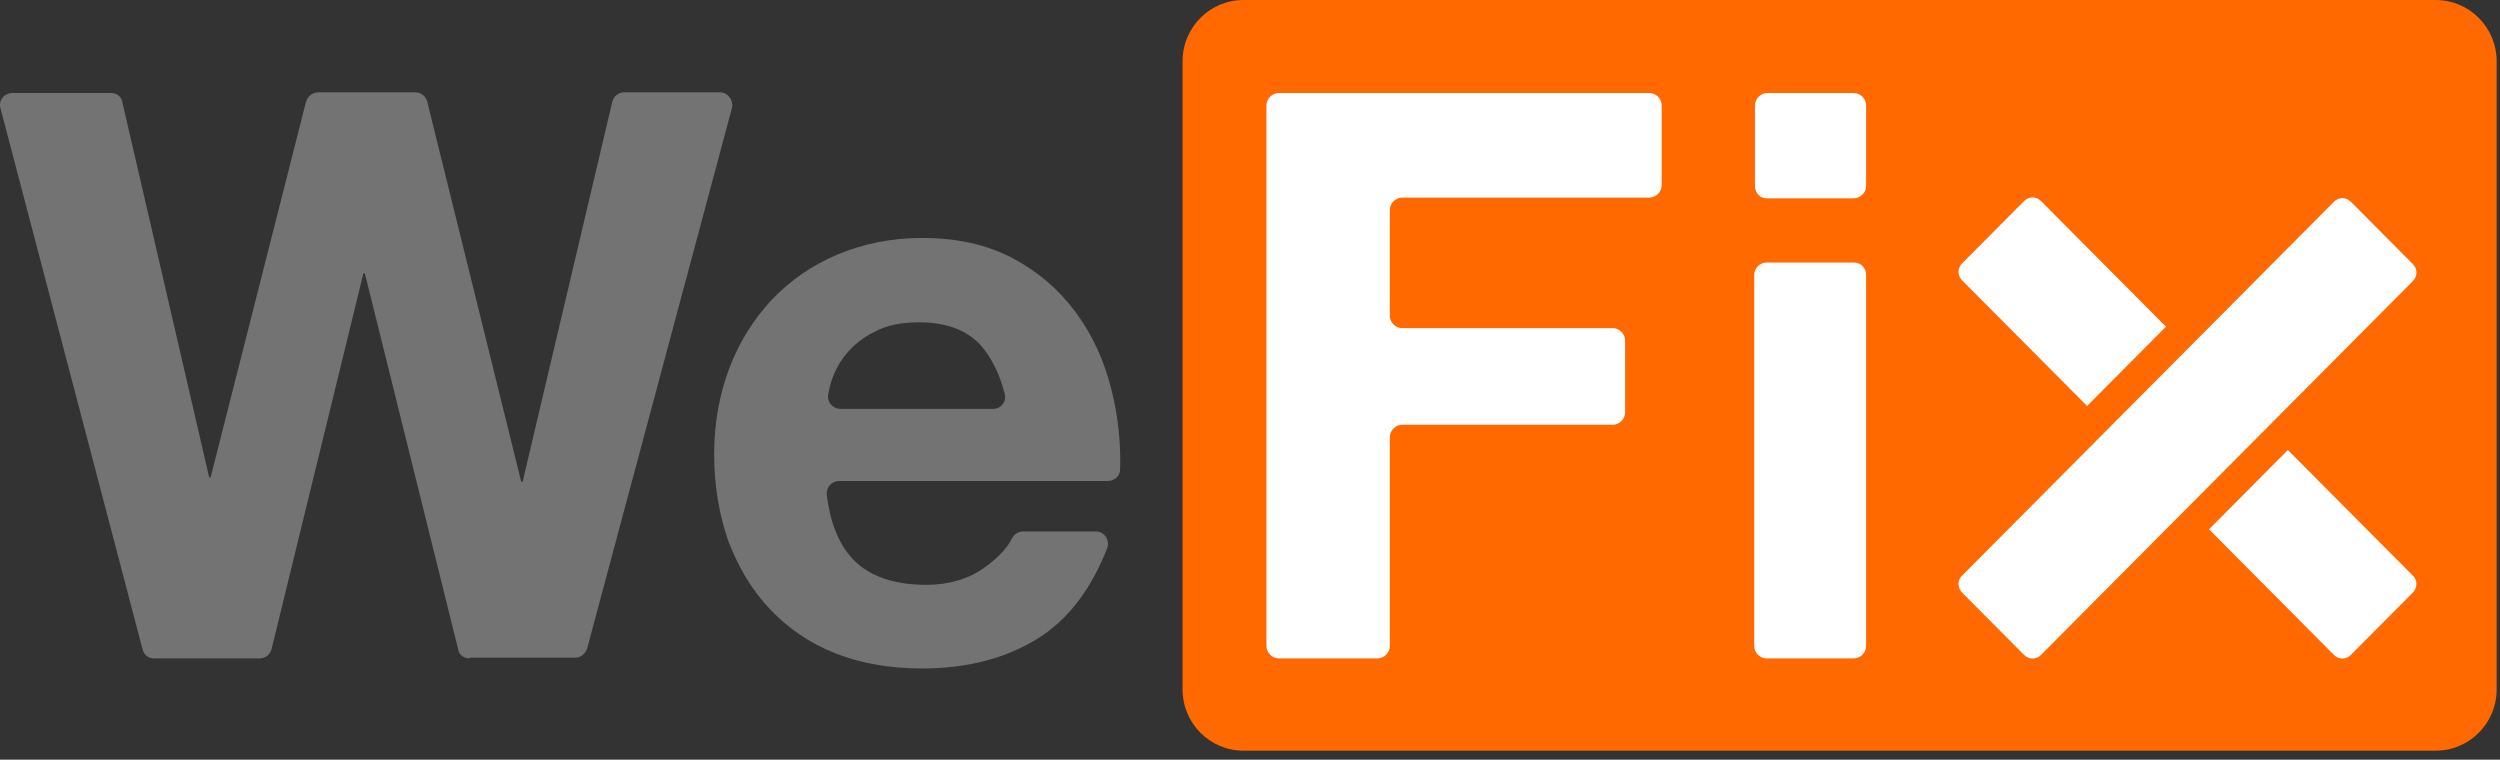
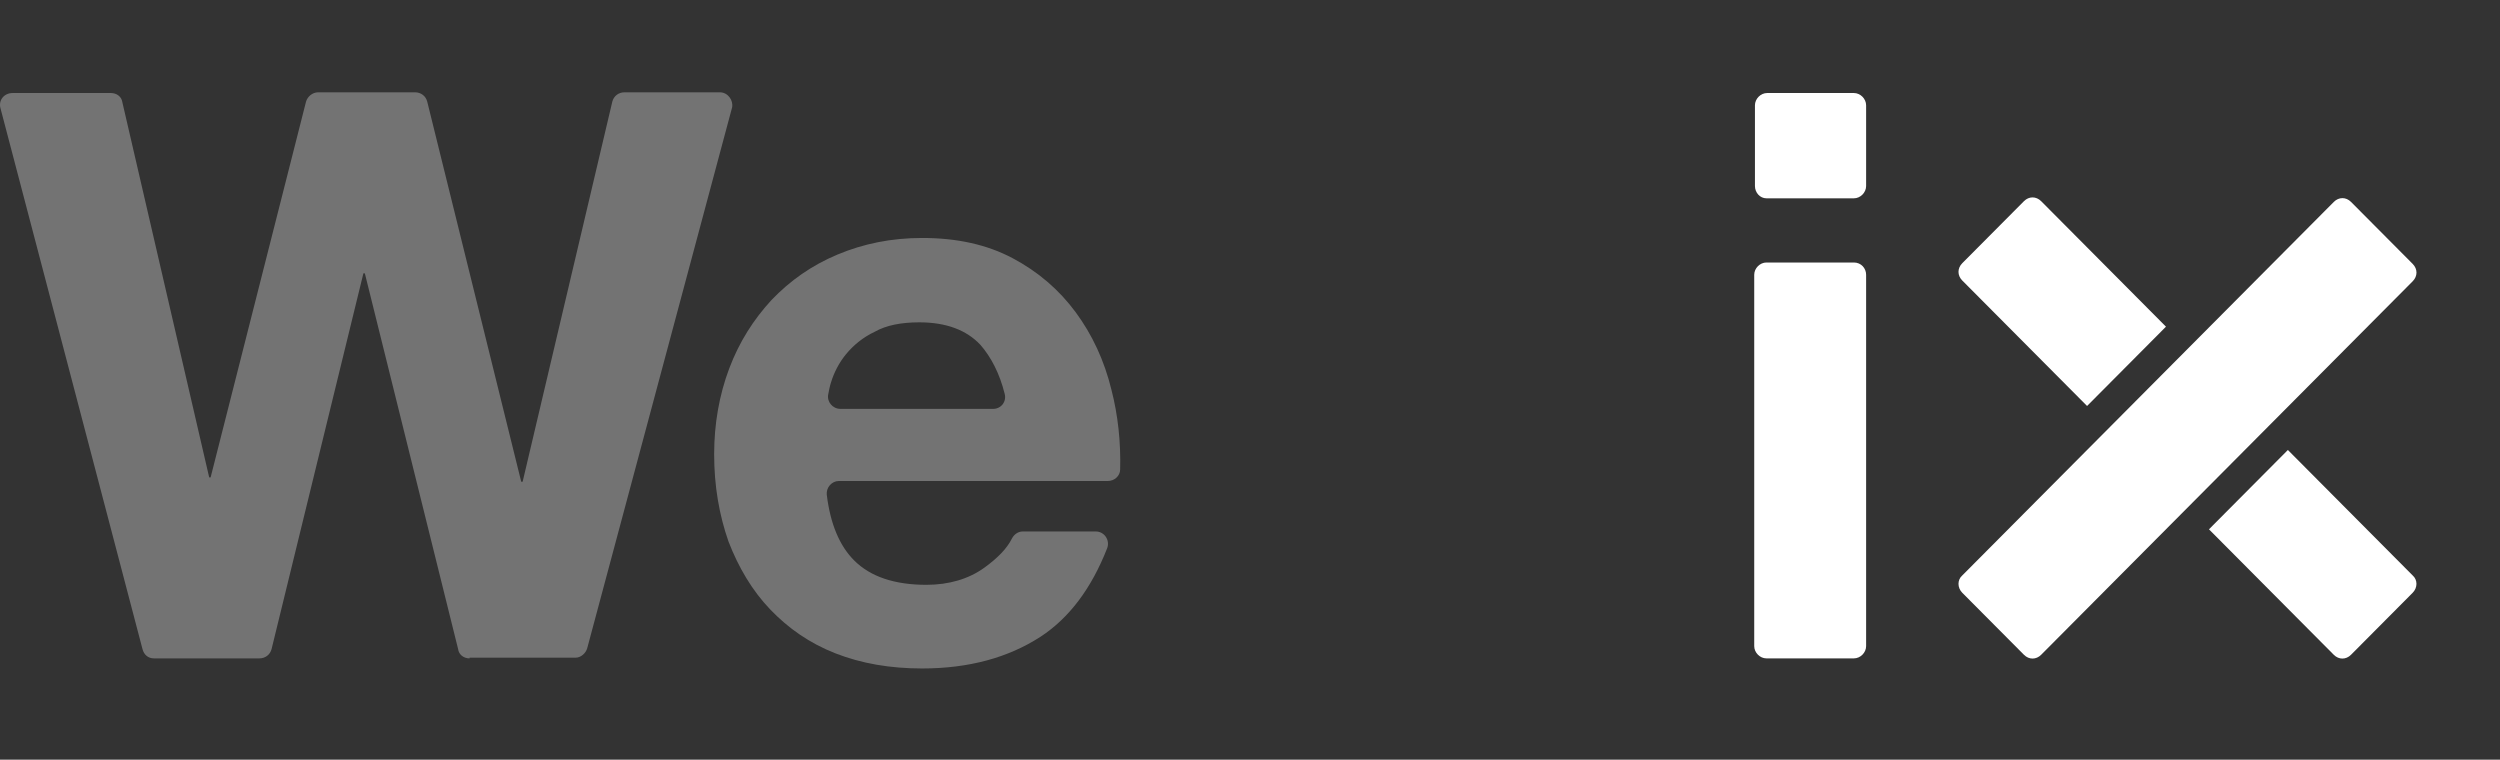
<svg xmlns="http://www.w3.org/2000/svg" width="181" height="55" viewBox="0 0 181 55" fill="none">
  <rect x="0" y="0" width="181" height="55" fill="#333333" stroke="none" />
-   <path d="M176.343 54.35H90.032C87.591 54.35 85.617 52.366 85.617 49.912V4.438C85.617 1.984 87.591 0 90.032 0H176.343C178.783 0 180.757 1.984 180.757 4.438V49.912C180.757 52.366 178.783 54.35 176.343 54.35Z" fill="#FF6900" />
  <path d="M33.996 47.667C33.581 47.667 33.217 47.406 33.166 46.988L26.414 19.787H26.311L19.663 46.988C19.559 47.406 19.196 47.667 18.78 47.667H11.146C10.731 47.667 10.419 47.406 10.315 46.988L0.033 7.831C-0.123 7.257 0.293 6.735 0.916 6.735H8.03C8.446 6.735 8.809 6.996 8.861 7.414L15.145 34.562H15.249L22.156 7.361C22.26 6.996 22.623 6.683 23.039 6.683H30.05C30.465 6.683 30.828 6.944 30.932 7.361L37.736 34.876H37.839L44.331 7.361C44.435 6.944 44.798 6.683 45.214 6.683H52.121C52.692 6.683 53.107 7.257 53.004 7.779L42.513 46.936C42.409 47.301 42.046 47.615 41.682 47.615H33.996V47.667Z" fill="#737373" />
  <path d="M61.832 40.566C63.026 41.767 64.792 42.341 67.077 42.341C68.687 42.341 70.141 41.923 71.283 41.088C72.218 40.409 72.893 39.731 73.257 39C73.413 38.687 73.724 38.478 74.036 38.478H79.333C79.956 38.478 80.371 39.104 80.164 39.678C79.021 42.602 77.411 44.743 75.334 46.1C72.997 47.614 70.141 48.397 66.765 48.397C64.428 48.397 62.351 48.032 60.482 47.301C58.612 46.57 57.054 45.474 55.756 44.116C54.458 42.759 53.471 41.088 52.744 39.209C52.069 37.277 51.705 35.188 51.705 32.891C51.705 30.698 52.069 28.61 52.796 26.678C53.523 24.747 54.561 23.128 55.86 21.718C57.21 20.309 58.768 19.212 60.637 18.429C62.507 17.646 64.532 17.229 66.765 17.229C69.258 17.229 71.439 17.698 73.309 18.69C75.178 19.682 76.684 20.988 77.879 22.606C79.073 24.224 79.956 26.104 80.475 28.245C80.943 30.072 81.15 32.004 81.099 33.988C81.099 34.458 80.683 34.823 80.216 34.823H60.741C60.222 34.823 59.806 35.293 59.858 35.815C60.118 37.956 60.793 39.522 61.832 40.566ZM70.972 24.956C69.985 23.911 68.531 23.337 66.558 23.337C65.259 23.337 64.169 23.546 63.338 24.016C62.455 24.433 61.78 25.008 61.261 25.634C60.741 26.261 60.378 26.992 60.17 27.67C60.066 27.984 60.014 28.297 59.962 28.558C59.858 29.08 60.274 29.602 60.845 29.602H71.907C72.478 29.602 72.893 29.08 72.737 28.506C72.374 27.044 71.751 25.843 70.972 24.956Z" fill="#737373" />
-   <path d="M120.306 7.623V13.418C120.306 13.888 119.89 14.306 119.423 14.306H101.507C101.039 14.306 100.624 14.723 100.624 15.193V22.868C100.624 23.338 101.039 23.756 101.507 23.756H116.775C117.242 23.756 117.657 24.173 117.657 24.643V29.864C117.657 30.334 117.242 30.752 116.775 30.752H101.507C101.039 30.752 100.624 31.169 100.624 31.639V46.78C100.624 47.25 100.208 47.667 99.741 47.667H92.574C92.107 47.667 91.691 47.25 91.691 46.78V7.623C91.691 7.153 92.107 6.735 92.574 6.735H119.423C119.89 6.735 120.306 7.153 120.306 7.623Z" fill="white" />
-   <path d="M127.058 13.47V7.623C127.058 7.153 127.473 6.735 127.941 6.735H134.224C134.692 6.735 135.107 7.153 135.107 7.623V13.47C135.107 13.94 134.692 14.358 134.224 14.358H127.889C127.421 14.358 127.058 13.94 127.058 13.47ZM135.107 19.892V46.78C135.107 47.25 134.692 47.667 134.224 47.667H127.889C127.421 47.667 127.006 47.25 127.006 46.78V19.892C127.006 19.422 127.421 19.005 127.889 19.005H134.224C134.744 19.005 135.107 19.422 135.107 19.892Z" fill="white" />
+   <path d="M127.058 13.47V7.623C127.058 7.153 127.473 6.735 127.941 6.735H134.224C134.692 6.735 135.107 7.153 135.107 7.623V13.47C135.107 13.94 134.692 14.358 134.224 14.358H127.889C127.421 14.358 127.058 13.94 127.058 13.47M135.107 19.892V46.78C135.107 47.25 134.692 47.667 134.224 47.667H127.889C127.421 47.667 127.006 47.25 127.006 46.78V19.892C127.006 19.422 127.421 19.005 127.889 19.005H134.224C134.744 19.005 135.107 19.422 135.107 19.892Z" fill="white" />
  <path d="M142.068 42.916L146.534 47.406C146.897 47.772 147.417 47.772 147.78 47.406L174.681 20.362C175.044 19.996 175.044 19.474 174.681 19.109L170.215 14.619C169.851 14.253 169.332 14.253 168.968 14.619L142.068 41.663C141.704 41.976 141.704 42.551 142.068 42.916Z" fill="white" />
  <path d="M147.78 14.566C147.417 14.201 146.897 14.201 146.534 14.566L142.068 19.056C141.704 19.422 141.704 19.944 142.068 20.309L151.104 29.393L156.816 23.651L147.78 14.566Z" fill="white" />
  <path d="M174.678 41.663L165.642 32.579L159.93 38.322L168.966 47.407C169.329 47.772 169.849 47.772 170.212 47.407L174.678 42.916C175.042 42.551 175.042 41.977 174.678 41.663Z" fill="white" />
</svg>